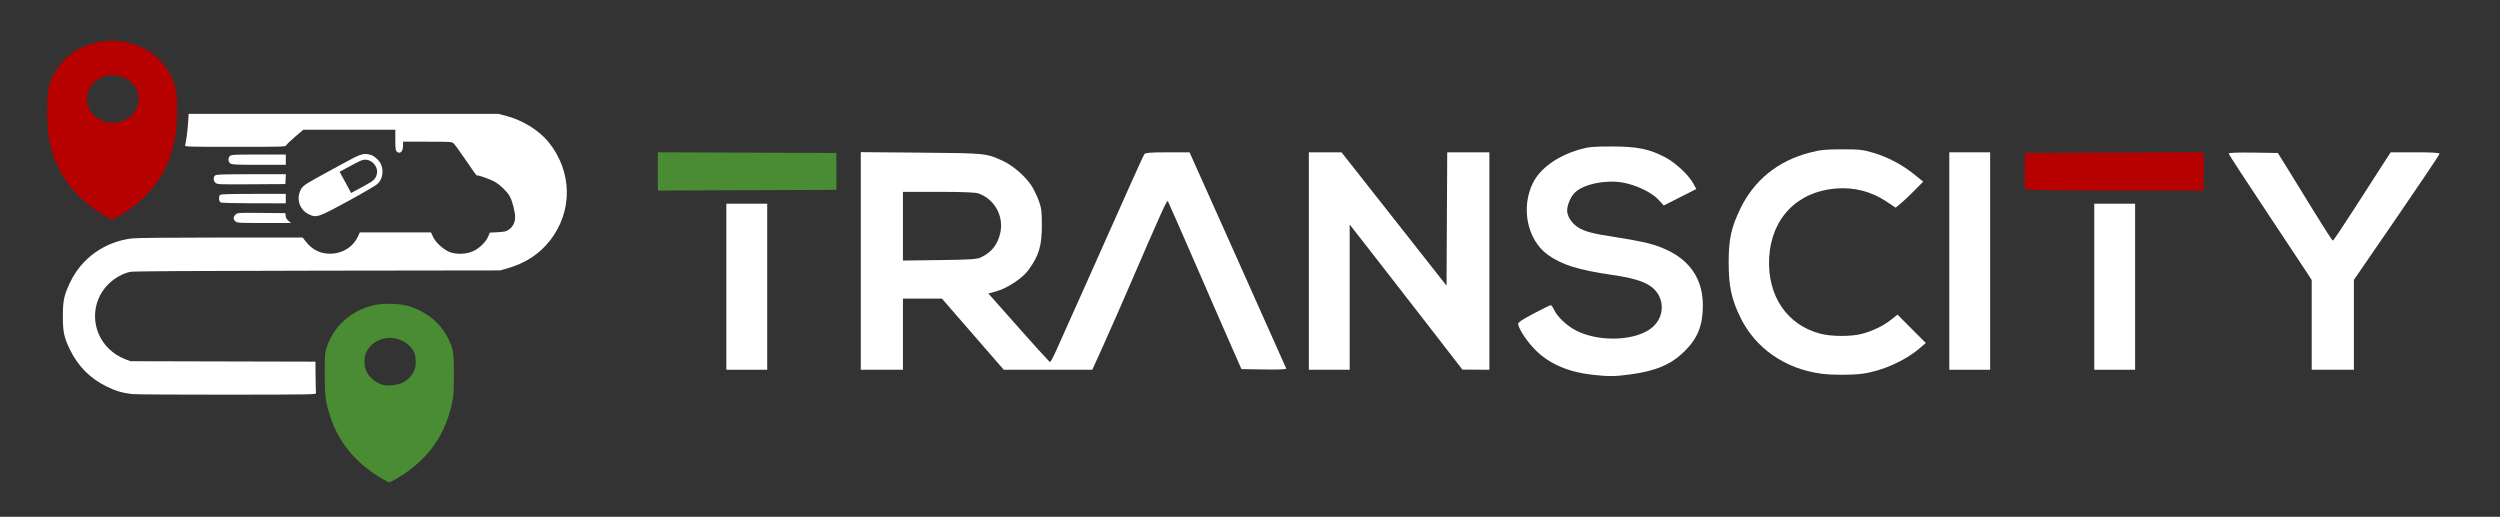
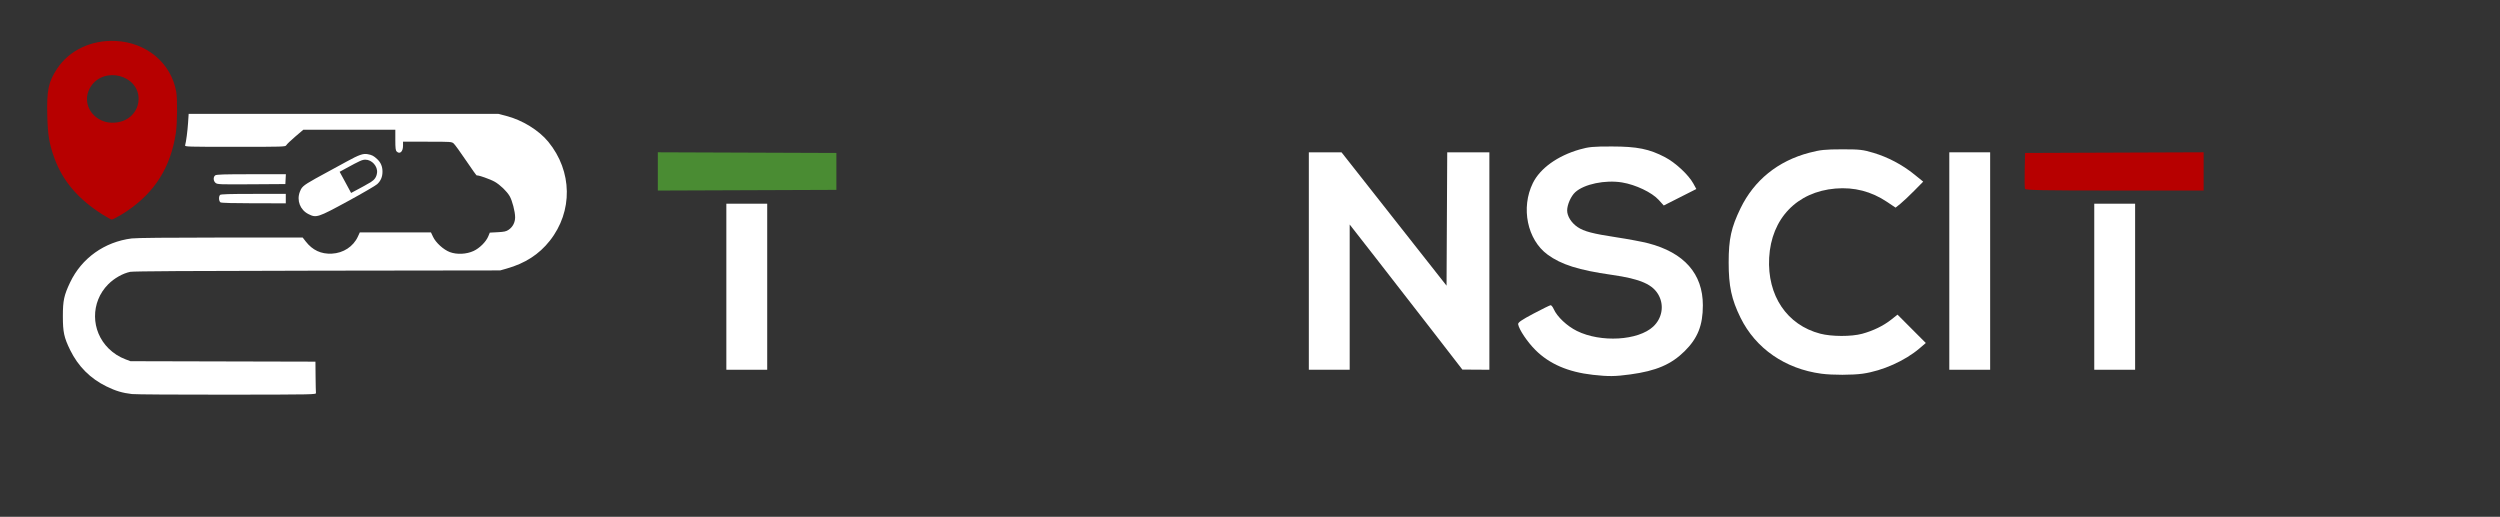
<svg xmlns="http://www.w3.org/2000/svg" width="1669px" height="345px" viewBox="0 0 1669 345" version="1.1">
  <rect x="0" y="0" width="1669" height="345" fill="#333333" stroke="none" />
  <title>airbaton icon</title>
  <g id="airbaton-icon" stroke="none" stroke-width="1" fill="none" fill-rule="evenodd">
    <g id="Group" transform="translate(439.162, 97.787)" fill-rule="nonzero">
      <path d="M624.208,152.441 C607.726,150.597 595.208,145.191 585.894,135.895 C580.522,130.533 575.02,122.354 574.35,118.734 C574.127,117.525 576.478,115.885 584.618,111.575 C590.424,108.5 595.573,105.976 596.06,105.967 C596.547,105.957 597.466,107.126 598.102,108.563 C600.366,113.678 606.944,119.876 613.597,123.164 C629.542,131.045 654.549,129.59 664.569,120.198 C670.316,114.812 671.866,106.587 668.417,99.769 C664.565,92.153 656.244,88.451 636.753,85.682 C614.825,82.566 603.098,78.862 593.987,72.174 C580.426,62.22 576.057,40.932 584.185,24.421 C589.04,14.56 600.669,6.215 615.45,1.985 C621.478,0.26 624.461,-0.015 636.965,8.7538865e-14 C653.869,0.021 661.887,1.644 672.441,7.176 C679.432,10.841 688.123,18.935 691.311,24.75 L693.309,28.395 L682.435,33.9 L671.56,39.405 L668.198,35.683 C663.698,30.702 652.799,25.5 643.759,24.019 C632.448,22.166 618.373,25.102 612.446,30.551 C609.602,33.166 607.095,38.829 607.072,42.695 C607.048,46.498 609.871,51.004 614.034,53.809 C618.337,56.71 624.145,58.237 640.044,60.649 C647.786,61.824 657.288,63.607 661.159,64.613 C685.2,70.855 697.67,84.995 697.67,106.014 C697.67,119.442 694.241,128.041 685.417,136.742 C676.495,145.539 666.432,149.835 649.282,152.167 C639.06,153.558 634.627,153.606 624.208,152.441 L624.208,152.441 Z" id="path95-path" fill="#FFFFFF" />
      <path d="M776.851,151.705 C752.603,148.483 732.906,134.854 722.803,114.308 C716.776,102.051 714.89,93.238 714.895,77.357 C714.902,61.76 716.587,54.077 722.825,41.242 C731.939,22.488 747.815,9.67 768.736,4.173 C776.053,2.251 779.2,1.922 790.488,1.903 C802.325,1.884 804.5,2.127 811.603,4.26 C821.334,7.182 830.796,12.181 838.744,18.601 L844.771,23.468 L838.744,29.583 C835.429,32.947 831.28,36.853 829.522,38.264 L826.327,40.829 L820.562,36.963 C810.172,29.996 798.696,27.033 786.181,28.087 C760.455,30.253 743.329,48.13 741.932,74.277 C740.58,99.565 753.779,119.17 776.071,124.986 C783.603,126.951 796.821,126.987 803.939,125.061 C811.327,123.062 818.166,119.744 823.358,115.64 L827.627,112.267 L837.064,121.733 L846.502,131.2 L842.363,134.738 C832.607,143.077 817.646,149.762 804.482,151.665 C797.645,152.654 784.137,152.673 776.851,151.705 L776.851,151.705 Z" id="path95-path" fill="#FFFFFF" />
      <polygon id="path95-path" fill="#FFFFFF" points="45.749 93.633 45.749 38.206 59.386 38.206 73.022 38.206 73.022 93.633 73.022 149.059 59.386 149.059 45.749 149.059" />
-       <path d="M135.487,3.782 L175.737,4.123 C219.622,4.494 219.259,4.456 230.967,9.935 C237.089,12.799 244.948,19.608 249.12,25.66 C250.534,27.711 252.728,32.066 253.997,35.338 C256.001,40.509 256.313,42.664 256.38,51.843 C256.485,66.078 254.538,72.718 247.38,82.543 C243.432,87.963 233.455,94.579 226.131,96.634 L220.651,98.172 L222.391,100.081 C223.327,101.108 232.069,110.97 241.982,122.182 L242.652,122.94 L242.652,122.94 C251.105,132.501 258.49,140.626 260.971,143.122 L261.152,143.303 C261.552,143.698 261.79,143.909 261.845,143.911 C262.215,143.921 264.168,140.235 266.185,135.718 C268.202,131.2 274.909,116.221 281.089,102.43 C282.308,99.711 283.578,96.874 284.856,94.019 L285.404,92.795 C285.495,92.59 285.586,92.386 285.678,92.182 L286.225,90.958 C286.317,90.754 286.408,90.55 286.499,90.346 L287.045,89.126 C291.494,79.178 295.716,69.715 297.791,65.04 C298.343,63.795 298.91,62.519 299.475,61.248 L299.852,60.402 C302.231,55.054 304.515,49.948 305.451,47.884 C306.659,45.222 311.341,34.731 315.857,24.569 C320.372,14.408 324.443,5.599 324.902,4.994 C325.492,4.216 329.429,3.916 339.397,3.906 L340.365,3.906 L340.365,3.906 L354.994,3.92 L387.106,75.641 C404.768,115.088 419.353,147.755 419.518,148.233 C419.667,148.664 416.513,148.897 410.595,148.909 L409.841,148.909 C408.304,148.907 406.596,148.892 404.725,148.862 L389.631,148.621 L383.036,133.664 C379.408,125.438 374.125,113.363 371.294,106.831 C370.333,104.611 369.358,102.364 368.378,100.105 L367.536,98.165 C367.255,97.517 366.973,96.869 366.691,96.22 L365.846,94.274 C365.705,93.949 365.564,93.625 365.423,93.3 L364.154,90.381 L364.154,90.381 L363.309,88.439 C351.92,62.258 341.113,37.616 340.594,36.689 C339.891,35.431 338.134,39.302 312.164,99.353 C310.649,102.856 308.923,106.817 307.154,110.852 L306.528,112.278 L306.528,112.278 L305.901,113.708 C302.447,121.568 298.982,129.371 296.738,134.324 L290.064,149.061 L230.944,149.047 L210.3,125.299 L189.656,101.551 L163.64,101.551 L163.64,149.061 L135.487,149.061 L135.487,3.782 Z M187.866,30.288 L163.64,30.288 L163.64,76.161 L188.054,75.846 C208.246,75.586 213.001,75.285 215.548,74.104 L215.548,74.105 C222.833,70.728 227.028,65.387 228.693,57.369 C231.012,46.199 224.621,34.955 213.877,31.304 C211.933,30.644 203.05,30.297 187.866,30.288 Z" id="Combined-Shape" fill="#FFFFFF" />
      <path d="M434.614,76.477 L434.614,3.894 L445.522,3.894 L456.431,3.894 L491.491,48.407 L526.552,92.92 L526.78,48.407 L527.008,3.894 L541.077,3.894 L555.145,3.894 L555.145,76.477 L555.145,149.059 L546.127,149.001 L537.11,148.943 L517.314,123.344 C506.427,109.265 489.502,87.475 479.703,74.923 L461.888,52.1 L461.888,100.58 L461.888,149.059 L448.251,149.059 L434.614,149.059 L434.614,76.477 Z" id="path95-path" fill="#FFFFFF" />
      <polygon id="path95-path" fill="#FFFFFF" points="862.19 76.477 862.19 3.894 875.827 3.894 889.464 3.894 889.464 76.477 889.464 149.059 875.827 149.059 862.19 149.059" />
      <polygon id="path95-path" fill="#FFFFFF" points="958.967 93.633 958.967 38.206 972.603 38.206 986.24 38.206 986.24 93.633 986.24 149.059 972.603 149.059 958.967 149.059" />
-       <path d="M1104.131,119.129 L1104.131,89.199 L1101.782,85.477 C1100.49,83.43 1088.019,64.617 1074.069,43.67 C1060.119,22.723 1048.705,5.196 1048.705,4.72 C1048.705,4.176 1054.792,3.944 1065.115,4.095 L1081.525,4.334 L1087.818,14.452 C1091.28,20.017 1099.387,33.18 1105.834,43.705 C1112.281,54.229 1117.861,62.84 1118.234,62.84 C1118.607,62.84 1124.563,54.031 1131.47,43.265 C1138.377,32.498 1146.916,19.236 1150.445,13.792 L1156.861,3.894 L1173.166,3.894 C1184.627,3.894 1189.471,4.188 1189.471,4.881 C1189.471,5.424 1176.604,24.592 1160.878,47.477 L1132.285,89.087 L1132.285,119.073 L1132.285,149.059 L1118.208,149.059 L1104.131,149.059 L1104.131,119.129 Z" id="path95-path" fill="#FFFFFF" />
      <polygon id="path95-path" fill="#4A8C33" points="1.09423581e-14 16.651 1.09423581e-14 3.882 59.605 4.108 119.211 4.334 119.211 16.651 119.211 28.968 59.605 29.194 1.09423581e-14 29.421" />
      <path d="M912.723,28.262 C912.481,27.631 912.394,21.99 912.531,15.725 L912.778,4.334 L972.383,4.108 L1031.989,3.882 L1031.989,16.645 L1031.989,29.408 L972.576,29.408 C924.571,29.408 913.078,29.188 912.723,28.262 L912.723,28.262 Z" id="path95-path" fill="#B70000" />
    </g>
    <g id="Group-2" transform="translate(31.487, 27.287)" fill-rule="nonzero">
-       <path d="M240.681,176.901 C253.15,180.466 263.157,188.723 268.15,199.565 C271.085,205.937 271.526,208.267 271.532,220.829 L271.532,221.884 C271.531,222.244 271.531,222.612 271.53,222.988 C271.5,234.401 271.326,236.916 270.204,242.126 C266.225,260.603 257.303,274.735 242.351,286.24 C238.047,289.552 229.589,294.683 228.431,294.683 C227.959,294.683 225.51,293.456 222.988,291.956 C205.876,281.776 194.276,267.641 188.835,250.342 C185.79,240.658 185.326,237.207 185.306,223.076 L185.306,220.022 C185.322,210.997 185.484,208.411 186.185,205.906 L186.257,205.656 L186.257,205.656 L186.333,205.404 C186.346,205.362 186.359,205.32 186.372,205.278 C190.742,191.329 201.508,181.101 216.267,176.878 C222.68,175.043 234.22,175.054 240.681,176.901 Z M225.014,198.706 C216.815,200.672 211.824,206.48 211.787,214.096 C211.754,221.063 215.935,226.65 223.222,229.375 C226.586,230.633 233.385,230.063 237.183,228.205 C240.803,226.434 243.518,223.611 245.15,219.922 C246.51,216.846 246.327,210.381 244.795,207.429 C241.405,200.9 232.408,196.932 225.014,198.706 Z" id="Combined-Shape" fill="#4A8C33" />
      <path d="M56.614,235.784 C50.177,235.034 45.821,233.732 39.62,230.708 C28.83,225.447 20.665,217.273 15.361,206.421 C11.257,198.022 10.484,194.447 10.484,183.855 C10.484,173.377 11.228,169.891 15.299,161.289 C22.962,145.099 38.308,134.139 56.458,131.895 C59.526,131.515 81.309,131.296 115.938,131.296 L170.578,131.296 L172.665,133.975 C177.161,139.746 182.885,142.405 190.05,142.052 C197.73,141.673 204.378,137.322 207.424,130.681 L208.715,127.868 L232.472,127.868 L256.229,127.868 L257.59,130.776 C259.441,134.726 264.596,139.42 268.83,141.009 C273.521,142.77 279.937,142.463 284.703,140.249 C288.719,138.384 292.977,134.14 294.482,130.502 L295.512,128.011 L300.81,127.734 C305.164,127.507 306.46,127.216 308.086,126.101 C310.848,124.209 312.41,121.188 312.41,117.741 C312.41,114.016 310.476,106.569 308.747,103.638 C306.819,100.369 302.399,96.117 298.766,94.038 C295.746,92.309 287.307,89.368 286.805,89.87 C286.665,90.01 283.478,85.57 279.724,80.004 C275.969,74.437 272.261,69.304 271.484,68.597 C270.088,67.327 269.874,67.312 253.821,67.312 L237.571,67.312 L237.571,70.079 C237.571,73.982 235.397,75.91 233.328,73.841 C232.612,73.125 232.43,71.562 232.43,66.128 L232.43,59.313 L201.723,59.316 L171.016,59.319 L165.589,63.948 C162.604,66.494 159.93,69.064 159.646,69.658 C159.149,70.701 157.927,70.739 125.473,70.739 C93.692,70.739 91.831,70.684 92.096,69.74 C92.776,67.322 93.703,60.267 94.068,54.743 L94.463,48.745 L197.867,48.745 L301.27,48.745 L306.412,50.072 C317.176,52.852 328.232,59.646 334.558,67.37 C350.685,87.063 351.085,113.802 335.546,133.454 C328.338,142.569 319.083,148.53 306.697,152.034 L302.413,153.246 L180.442,153.413 C96.627,153.527 57.532,153.771 55.466,154.191 C50.529,155.196 44.812,158.425 40.76,162.497 C28.887,174.428 29.044,193.622 41.11,205.452 C44.328,208.607 48.069,210.997 52.275,212.585 L55.616,213.847 L117.359,214 L179.102,214.153 L179.194,223.997 C179.245,229.412 179.354,234.356 179.436,234.985 C179.585,236.121 179.234,236.128 120.172,236.198 C87.494,236.236 58.893,236.05 56.614,235.784 L56.614,235.784 Z" id="path95-path" fill="#FFFFFF" />
-       <path d="M125.599,120.441 C124.094,118.937 124.155,117.496 125.788,115.962 C127.102,114.728 127.342,114.712 143.07,114.862 L159.019,115.014 L159.197,116.849 C159.312,118.048 159.971,119.187 161.097,120.134 L162.82,121.584 L144.781,121.584 C127.503,121.584 126.693,121.536 125.599,120.441 L125.599,120.441 Z" id="path95-path" fill="#FFFFFF" />
      <path d="M45.585,0.053 C66.252,0.997 82.675,14.685 86.139,33.853 C87.03,38.786 86.896,54.937 85.909,61.46 C82.476,84.164 72.063,100.865 53.444,113.529 C52.564,114.128 51.588,114.755 50.595,115.366 L50.053,115.698 C49.963,115.753 49.872,115.808 49.782,115.862 L49.24,116.186 C46.358,117.896 43.648,119.299 43.08,119.299 C42.686,119.299 40.076,117.866 37.279,116.116 C20.83,105.82 10.379,93.613 4.791,78.166 C1.375,68.725 0.397,62.843 0.075,49.803 C-0.339,33.015 0.84,27.367 6.576,18.653 C14.688,6.328 29.398,-0.686 45.585,0.053 Z M29.243,30.311 C23.436,39 27.471,50.026 37.81,53.72 C42.045,55.234 47.927,54.853 52.137,52.793 C57.64,50.101 61.043,44.726 61.043,38.725 C61.043,22.881 38.24,16.848 29.243,30.311 Z" id="Combined-Shape" fill="#B70000" />
      <path d="M214.014,75.646 C216.817,76.152 218.041,76.792 220.335,78.949 C222.747,81.217 223.86,83.858 223.86,87.307 C223.86,90.76 222.744,93.403 220.335,95.651 C219.289,96.626 210.481,101.751 200.761,107.038 C180.587,118.012 179.69,118.303 174.364,115.605 C168.898,112.836 166.478,106.552 168.669,100.814 C168.913,100.176 169.133,99.629 169.4,99.123 L169.503,98.935 C170.937,96.389 173.826,94.753 187.584,87.301 C189.233,86.407 192.169,84.809 195.181,83.165 L196.043,82.695 C197.336,81.989 198.622,81.286 199.805,80.639 C208.316,75.982 210.881,75.081 214.014,75.646 Z M212.431,79.309 C210.356,79.309 208.779,80.015 199.419,85.132 L195.258,87.407 L197.825,92.116 C199.236,94.705 200.957,97.883 201.648,99.178 L202.904,101.531 L208.383,98.598 C209.007,98.264 209.648,97.918 210.283,97.571 L210.915,97.226 C213.114,96.019 215.143,94.87 215.991,94.344 C218.635,92.703 219.887,90.841 220.228,88.043 C220.753,83.745 216.792,79.309 212.431,79.309 Z" id="Combined-Shape" fill="#FFFFFF" />
      <path d="M115.744,107.827 C114.58,107.15 114.375,103.9 115.43,102.846 C115.939,102.337 121.676,102.16 137.71,102.16 L159.305,102.16 L159.305,105.302 L159.305,108.444 L138.024,108.427 C124.636,108.416 116.373,108.194 115.744,107.827 L115.744,107.827 Z" id="path95-path" fill="#FFFFFF" />
      <path d="M112.459,94.848 C110.881,93.571 110.748,90.849 112.211,89.779 C113.033,89.178 118.04,89.021 136.305,89.021 L159.362,89.021 L159.19,92.305 L159.019,95.59 L136.382,95.74 C115.206,95.879 113.661,95.822 112.459,94.848 L112.459,94.848 Z" id="path95-path" fill="#FFFFFF" />
-       <path d="M122.298,81.847 C120.73,80.749 120.614,78.147 122.073,76.826 C122.999,75.988 125.177,75.881 141.211,75.881 L159.305,75.881 L159.305,79.309 L159.305,82.736 L141.436,82.736 C126.188,82.736 123.382,82.606 122.298,81.847 L122.298,81.847 Z" id="path95-path" fill="#FFFFFF" />
    </g>
  </g>
</svg>